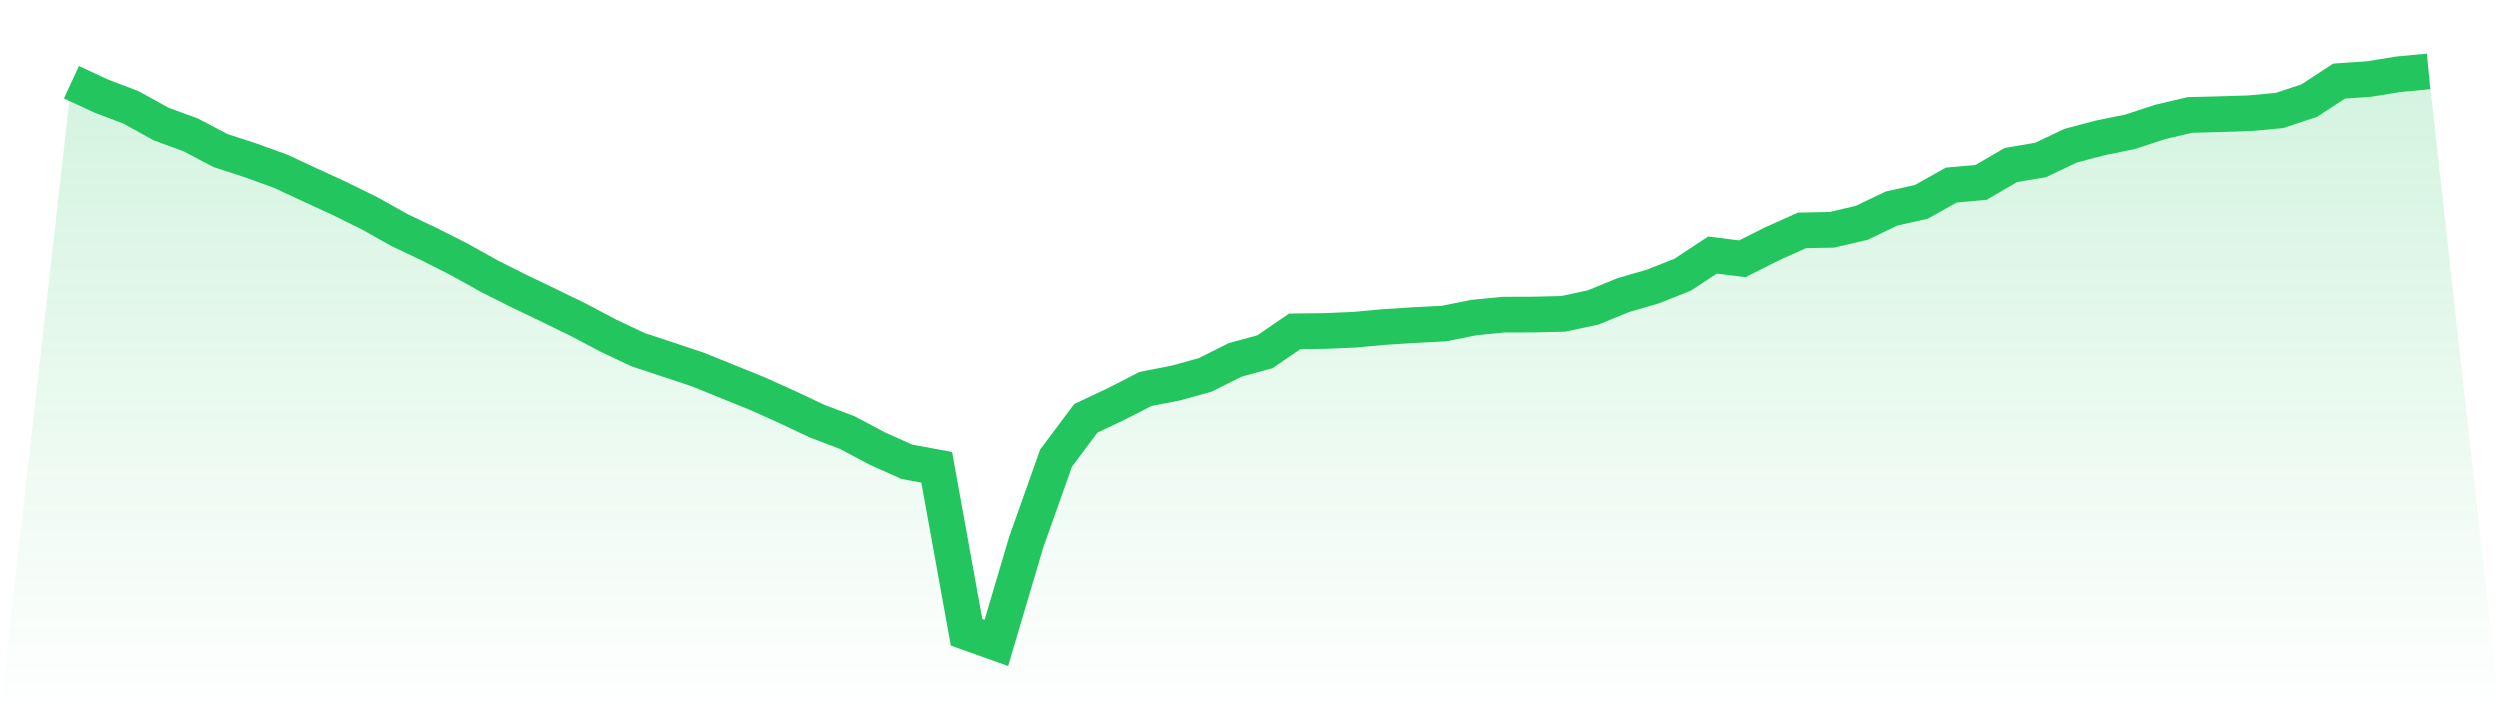
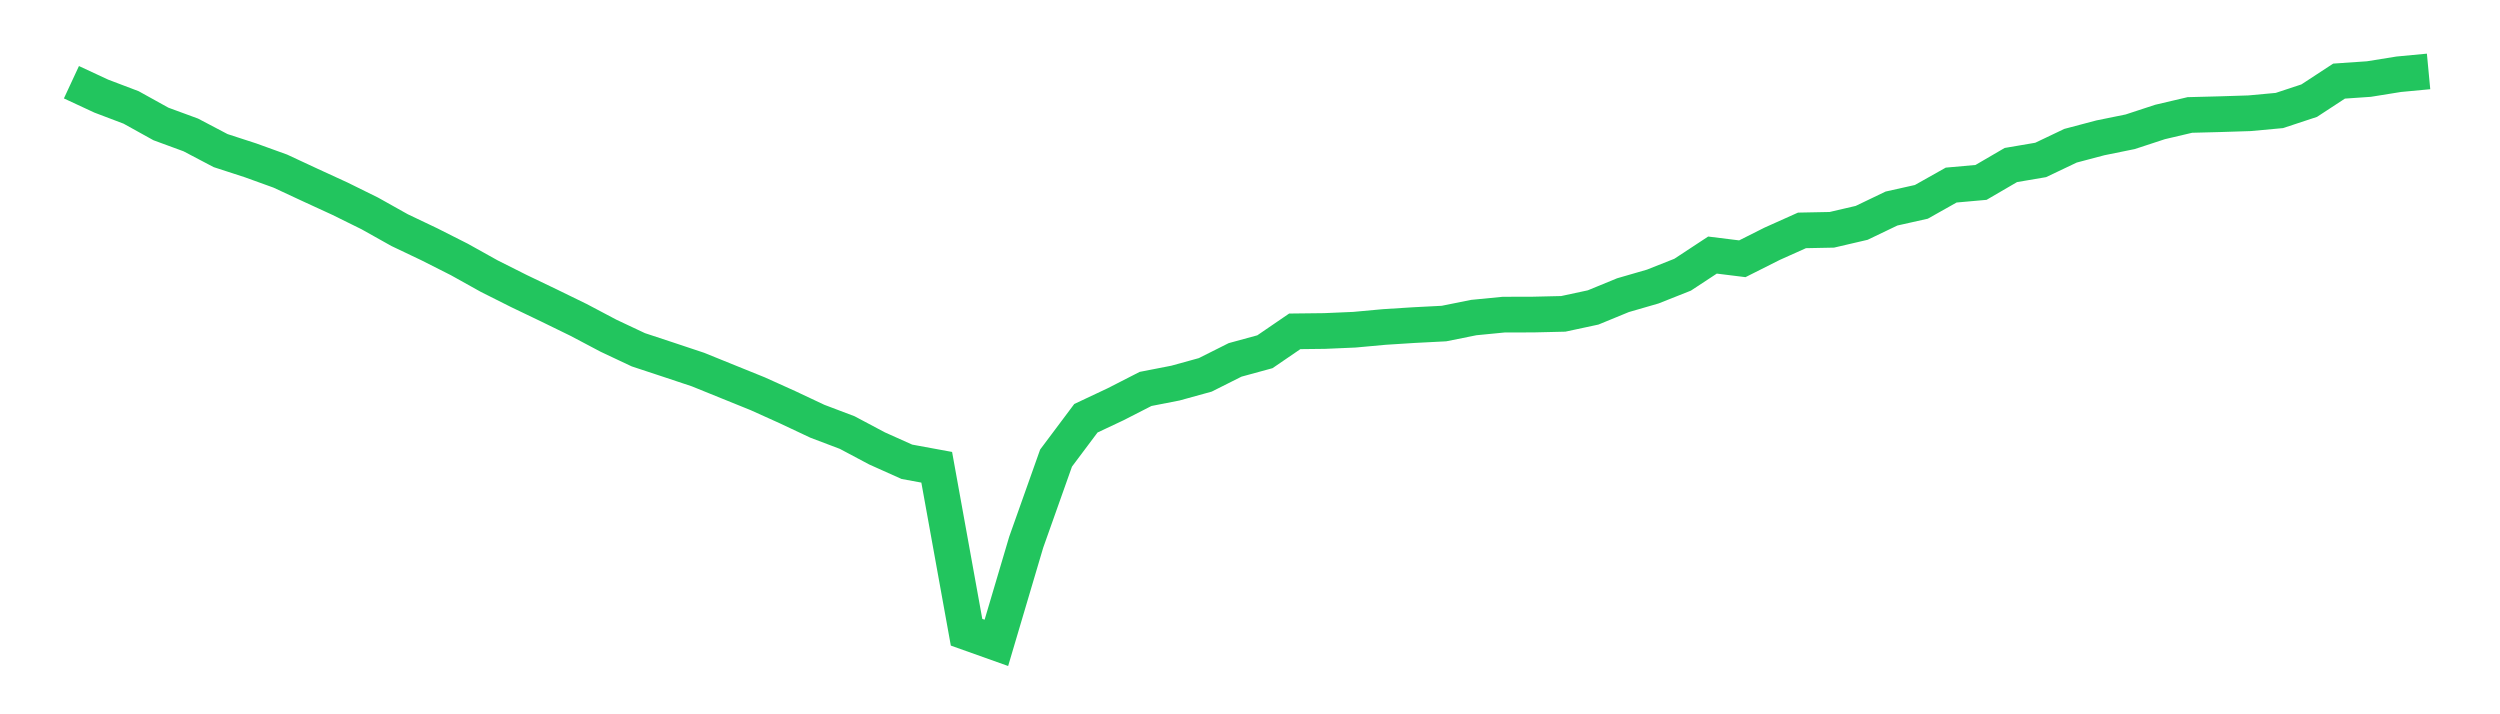
<svg xmlns="http://www.w3.org/2000/svg" viewBox="0 0 140 40">
  <defs>
    <linearGradient id="gradient" x1="0" x2="0" y1="0" y2="1">
      <stop offset="0%" stop-color="#22c55e" stop-opacity="0.2" />
      <stop offset="100%" stop-color="#22c55e" stop-opacity="0" />
    </linearGradient>
  </defs>
-   <path d="M4,4.605 L4,4.605 L5.671,5.382 L7.342,6.016 L9.013,6.942 L10.684,7.556 L12.354,8.434 L14.025,8.977 L15.696,9.581 L17.367,10.359 L19.038,11.127 L20.709,11.952 L22.38,12.888 L24.051,13.684 L25.722,14.529 L27.392,15.46 L29.063,16.3 L30.734,17.101 L32.405,17.917 L34.076,18.8 L35.747,19.587 L37.418,20.139 L39.089,20.696 L40.759,21.373 L42.43,22.049 L44.101,22.803 L45.772,23.59 L47.443,24.223 L49.114,25.111 L50.785,25.86 L52.456,26.167 L54.127,35.405 L55.797,36 L57.468,30.361 L59.139,25.653 L60.81,23.422 L62.481,22.635 L64.152,21.78 L65.823,21.454 L67.494,20.993 L69.165,20.154 L70.835,19.698 L72.506,18.555 L74.177,18.536 L75.848,18.464 L77.519,18.311 L79.19,18.205 L80.861,18.119 L82.532,17.783 L84.203,17.62 L85.873,17.615 L87.544,17.576 L89.215,17.217 L90.886,16.53 L92.557,16.046 L94.228,15.383 L95.899,14.284 L97.57,14.491 L99.24,13.651 L100.911,12.902 L102.582,12.869 L104.253,12.48 L105.924,11.678 L107.595,11.304 L109.266,10.364 L110.937,10.215 L112.608,9.241 L114.278,8.957 L115.949,8.161 L117.62,7.719 L119.291,7.379 L120.962,6.831 L122.633,6.438 L124.304,6.395 L125.975,6.342 L127.646,6.188 L129.316,5.636 L130.987,4.542 L132.658,4.427 L134.329,4.158 L136,4 L140,40 L0,40 z" fill="url(#gradient)" />
  <path d="M4,4.605 L4,4.605 L5.671,5.382 L7.342,6.016 L9.013,6.942 L10.684,7.556 L12.354,8.434 L14.025,8.977 L15.696,9.581 L17.367,10.359 L19.038,11.127 L20.709,11.952 L22.38,12.888 L24.051,13.684 L25.722,14.529 L27.392,15.46 L29.063,16.3 L30.734,17.101 L32.405,17.917 L34.076,18.8 L35.747,19.587 L37.418,20.139 L39.089,20.696 L40.759,21.373 L42.43,22.049 L44.101,22.803 L45.772,23.59 L47.443,24.223 L49.114,25.111 L50.785,25.86 L52.456,26.167 L54.127,35.405 L55.797,36 L57.468,30.361 L59.139,25.653 L60.81,23.422 L62.481,22.635 L64.152,21.78 L65.823,21.454 L67.494,20.993 L69.165,20.154 L70.835,19.698 L72.506,18.555 L74.177,18.536 L75.848,18.464 L77.519,18.311 L79.19,18.205 L80.861,18.119 L82.532,17.783 L84.203,17.62 L85.873,17.615 L87.544,17.576 L89.215,17.217 L90.886,16.53 L92.557,16.046 L94.228,15.383 L95.899,14.284 L97.57,14.491 L99.24,13.651 L100.911,12.902 L102.582,12.869 L104.253,12.48 L105.924,11.678 L107.595,11.304 L109.266,10.364 L110.937,10.215 L112.608,9.241 L114.278,8.957 L115.949,8.161 L117.62,7.719 L119.291,7.379 L120.962,6.831 L122.633,6.438 L124.304,6.395 L125.975,6.342 L127.646,6.188 L129.316,5.636 L130.987,4.542 L132.658,4.427 L134.329,4.158 L136,4" fill="none" stroke="#22c55e" stroke-width="2" />
</svg>